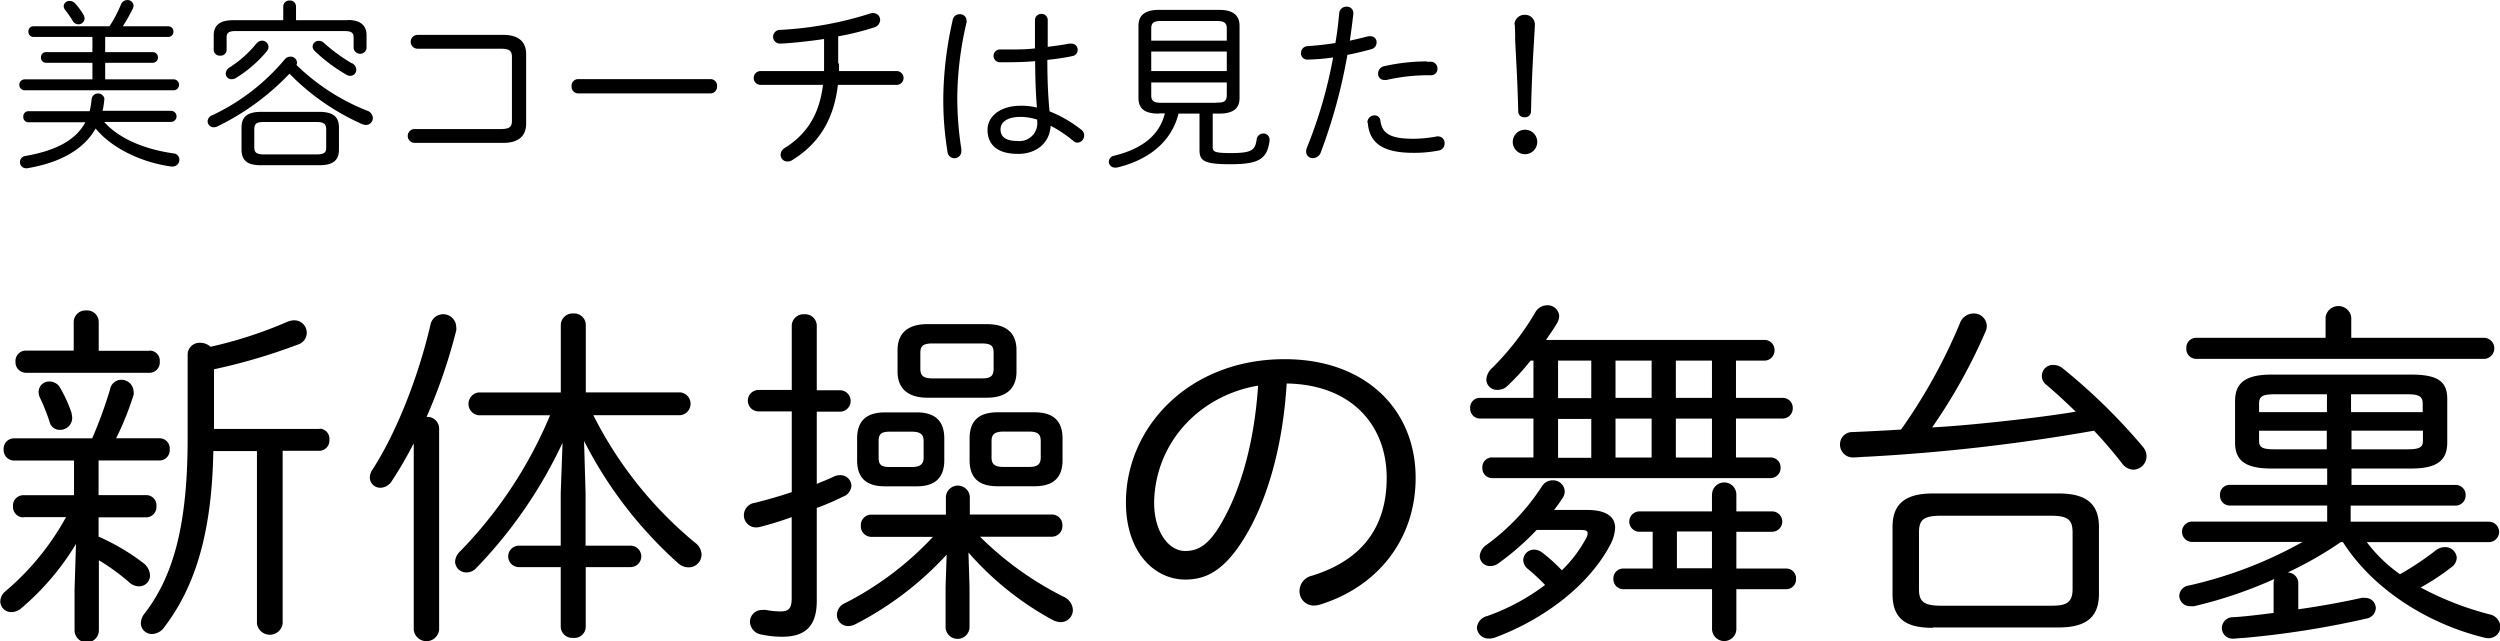
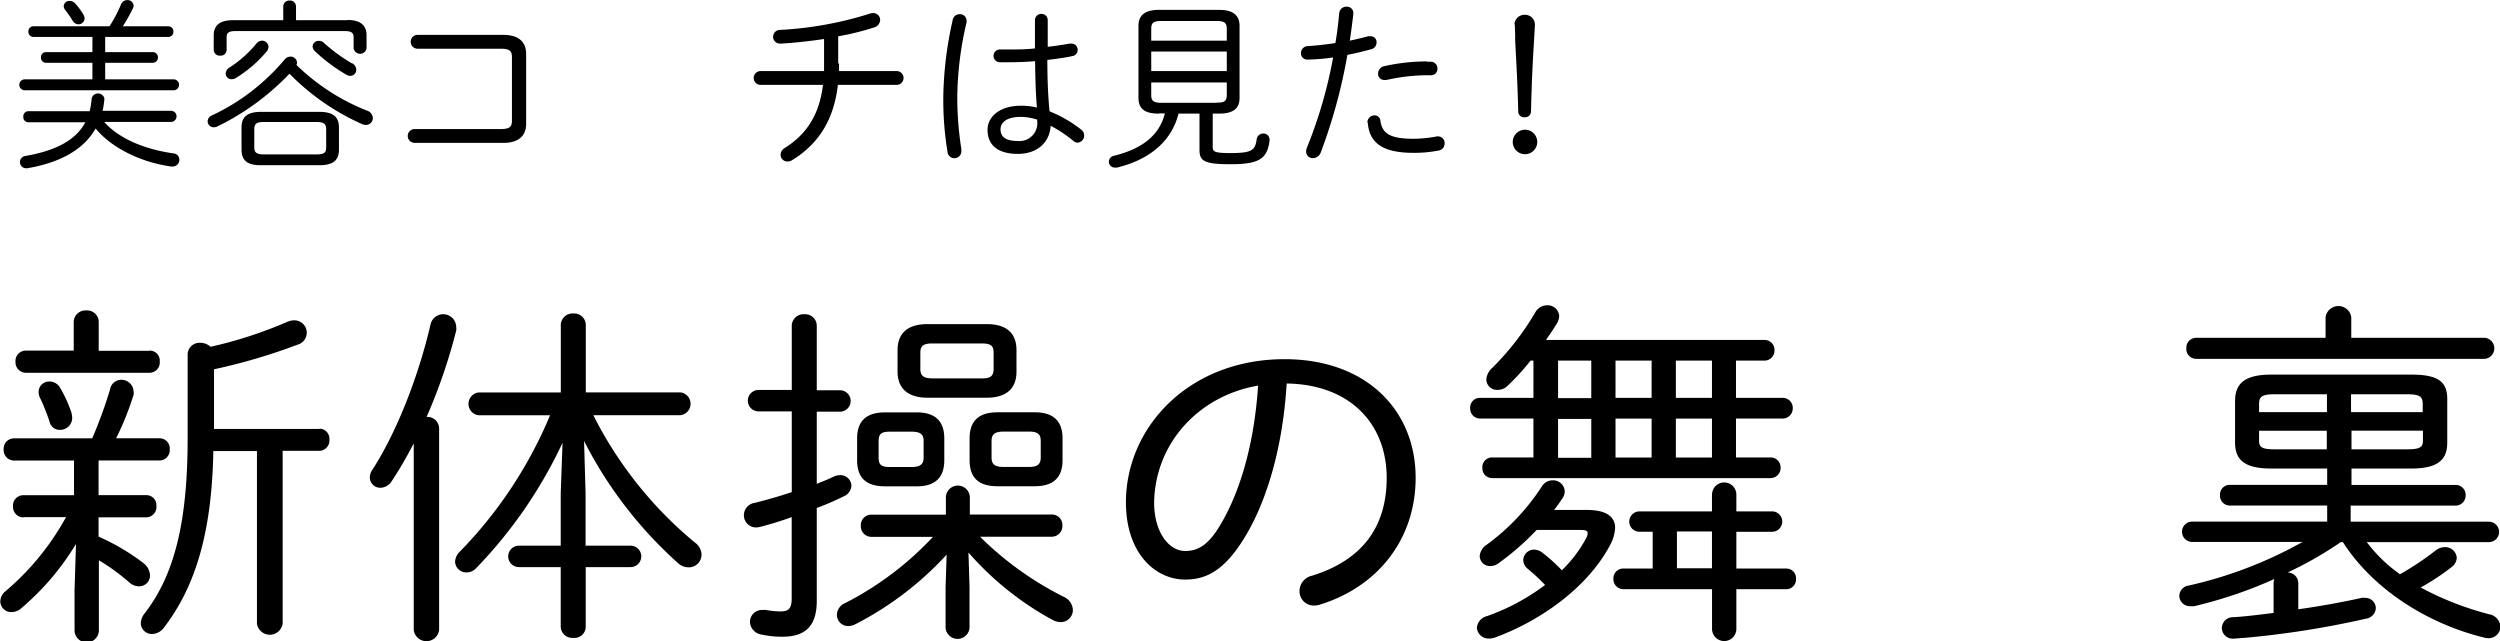
<svg xmlns="http://www.w3.org/2000/svg" id="要素" viewBox="0 0 328.95 84.4">
  <title>feature_t1</title>
  <path d="M11557.67,191.73c2,2.23,5.4,3.58,9.07,4.1a0.83,0.83,0,0,1,.79.84,0.88,0.88,0,0,1-.91.89s-0.1,0-.17,0c-3.82-.53-7.73-2.33-9.94-5-1.58,2.81-4.75,4.51-9,5.23l-0.17,0a0.81,0.81,0,0,1-.1-1.61c4-.7,6.65-2.06,7.92-4.44h-7.49a0.67,0.67,0,0,1-.67-0.74,0.67,0.67,0,0,1,.67-0.72h8.06a10.84,10.84,0,0,0,.26-1.66,0.86,0.86,0,0,1,1.68,0,12,12,0,0,1-.24,1.61h9a0.73,0.73,0,0,1,0,1.46h-8.76Zm8.38-12.62a0.67,0.67,0,0,1,.7.7,0.68,0.68,0,0,1-.7.7h-8.28v2h6.24a0.67,0.67,0,0,1,.7.7,0.68,0.68,0,0,1-.7.7h-6.24v2.18h9a0.72,0.72,0,0,1,0,1.44h-19.58a0.72,0.72,0,0,1,0-1.44h8.9v-2.18h-6.1a0.66,0.66,0,0,1-.67-0.7,0.65,0.65,0,0,1,.67-0.7h6.1v-2h-7.75a0.66,0.66,0,0,1-.67-0.7,0.65,0.65,0,0,1,.67-0.7h10a17.85,17.85,0,0,0,1.49-2.83,0.9,0.9,0,0,1,.84-0.62,0.79,0.79,0,0,1,.84.74,1,1,0,0,1-.12.41,23.92,23.92,0,0,1-1.3,2.3h6Zm-11.16-1.56a1,1,0,0,1,.17.53,0.8,0.8,0,0,1-.82.77,0.89,0.89,0,0,1-.74-0.46,14.38,14.38,0,0,0-1-1.44,0.88,0.88,0,0,1-.19-0.48,0.75,0.75,0,0,1,.79-0.7,1,1,0,0,1,.7.31A9.52,9.52,0,0,1,11554.89,177.54Z" transform="translate(-11543.93 -175.65)" />
  <path d="M11572.55,192.28a1.29,1.29,0,0,1-.48.12,0.8,0.8,0,0,1-.82-0.79,0.88,0.88,0,0,1,.6-0.79,27.88,27.88,0,0,0,9.53-7.34,1,1,0,0,1,.77-0.38,0.83,0.83,0,0,1,.86.79,0.74,0.74,0,0,1-.07.31,28.15,28.15,0,0,0,9.26,6,1.08,1.08,0,0,1,.79,1,0.91,0.91,0,0,1-.94.89,1.3,1.3,0,0,1-.5-0.12,31,31,0,0,1-9.53-6.62A33.15,33.15,0,0,1,11572.55,192.28Zm17.11-14c1.82,0,2.5.82,2.5,2V182a0.86,0.86,0,0,1-1.7,0v-1.42c0-.55-0.22-0.84-1.13-0.84h-14.45c-0.91,0-1.13.29-1.13,0.79v1.7a0.77,0.77,0,0,1-.84.74,0.78,0.78,0,0,1-.86-0.74v-1.92c0-1.2.67-2,2.5-2h6.65v-1.82a0.79,0.79,0,0,1,.84-0.77,0.78,0.78,0,0,1,.84.77v1.82h6.79ZM11578.4,181a0.85,0.85,0,0,1,.86.82,1,1,0,0,1-.24.6,16.61,16.61,0,0,1-4,3.46,1.11,1.11,0,0,1-.62.19,0.74,0.74,0,0,1-.77-0.74,1,1,0,0,1,.53-0.82,14.82,14.82,0,0,0,3.5-3.12A1,1,0,0,1,11578.4,181Zm-0.12,16.39c-1.49,0-2.57-.38-2.57-2.06v-2.9c0-1.37.72-2.06,2.57-2.06h7.68c1.85,0,2.57.7,2.57,2.06v2.9c0,1.37-.72,2.06-2.57,2.06h-7.68Zm7.25-1.42c1.2,0,1.32-.34,1.32-0.94v-2.33c0-.72-0.26-1-1.32-1h-6.82c-1.06,0-1.32.24-1.32,1v2.33c0,0.67.26,0.94,1.32,0.94h6.82Zm4.73-12a1,1,0,0,1,.55.84,0.79,0.79,0,0,1-.79.82,1,1,0,0,1-.55-0.17,22,22,0,0,1-4.1-3.07,0.91,0.91,0,0,1-.31-0.62,0.78,0.78,0,0,1,.82-0.74,0.9,0.9,0,0,1,.67.26A22.1,22.1,0,0,0,11590.26,184Z" transform="translate(-11543.93 -175.65)" />
  <path d="M11611.29,183.16c0-.84-0.34-1.1-1.49-1.1h-10.92a0.91,0.91,0,0,1,0-1.82h11.28c2,0,3,.91,3,2.52v9.17c0,1.61-1,2.52-3,2.52h-11.67a0.91,0.91,0,0,1,0-1.82h11.31c1.15,0,1.49-.26,1.49-1.1v-8.35Z" transform="translate(-11543.93 -175.65)" />
-   <path d="M11637.42,186.06a0.86,0.86,0,0,1,.86.94,0.88,0.88,0,0,1-.86.94H11620a0.88,0.88,0,0,1-.86-0.94,0.86,0.86,0,0,1,.86-0.94h17.45Z" transform="translate(-11543.93 -175.65)" />
  <path d="M11654.33,184c0,0.31,0,.65,0,1h7.58a0.91,0.91,0,0,1,0,1.82h-7.73c-0.55,4.73-2.64,7.82-6,9.89a1.12,1.12,0,0,1-.65.19,0.89,0.89,0,0,1-.89-0.89,1.08,1.08,0,0,1,.58-0.91c2.83-1.78,4.51-4.32,5-8.28h-8.21a0.91,0.91,0,0,1,0-1.82h8.35c0-.34,0-0.67,0-1v-3.22c-1.8.29-4.85,0.6-5.71,0.6a0.9,0.9,0,0,1-1-.89,0.93,0.93,0,0,1,1-.91,47,47,0,0,0,11.74-2.14,1.33,1.33,0,0,1,.41-0.07,0.9,0.9,0,0,1,.94.91,1.08,1.08,0,0,1-.86,1,35.71,35.71,0,0,1-4.66,1.15V184Z" transform="translate(-11543.93 -175.65)" />
  <path d="M11670.2,177.52a0.85,0.85,0,0,1,.91.84,0.84,0.84,0,0,1,0,.24,44.35,44.35,0,0,0-1.22,9.74,43.49,43.49,0,0,0,.53,6.89,0.92,0.92,0,0,1,0,.24,0.91,0.91,0,0,1-.91,1,0.92,0.92,0,0,1-.91-0.86,42,42,0,0,1-.55-7.25,48.18,48.18,0,0,1,1.22-10A0.92,0.92,0,0,1,11670.2,177.52Zm11.52,4.3c1-.12,2-0.26,2.93-0.43a0.89,0.89,0,0,1,.24,0,0.8,0.8,0,0,1,.84.82,0.81,0.81,0,0,1-.7.82c-1,.22-2.16.38-3.29,0.5,0,2.26.07,4.51,0.29,6.77a16.76,16.76,0,0,1,4.18,2.42,0.95,0.95,0,0,1-.46,1.7,0.83,0.83,0,0,1-.58-0.22,16.46,16.46,0,0,0-3-2c-0.1,2.14-1.73,3.7-4.3,3.7s-4-1.1-4-3.17c0-1.66,1.51-3.17,4.44-3.17a9,9,0,0,1,2.06.24c-0.17-2-.22-4.06-0.24-6.1-1.2.1-2.35,0.14-3.43,0.14-0.43,0-.84,0-1.25,0a0.84,0.84,0,0,1,.1-1.68c0.38,0,.77,0,1.15,0,1.06,0,2.23,0,3.41-.14v-3.7a0.82,0.82,0,0,1,.84-0.84,0.81,0.81,0,0,1,.84.84v3.55Zm-1.32,9.74v-0.17a7.27,7.27,0,0,0-2.16-.36c-1.9,0-2.66.77-2.66,1.63,0,1,.67,1.54,2.26,1.54A2.34,2.34,0,0,0,11680.4,191.56Z" transform="translate(-11543.93 -175.65)" />
  <path d="M11696.42,190.6c-1.46,0-2.69-.36-2.69-2.06v-9.48c0-1.39.84-2.11,2.69-2.11h7.92c1.85,0,2.69.72,2.69,2.11v9.48c0,1.39-.84,2.06-2.69,2.06h-0.84V195c0,0.62.26,0.79,2.35,0.79,2.74,0,3.24-.34,3.43-1.8a0.87,0.87,0,0,1,.86-0.77,0.8,0.8,0,0,1,.84.82v0.12c-0.31,2.4-1.39,3.1-5.14,3.1-3.46,0-4.08-.43-4.08-1.87V190.6H11699c-0.94,3.77-4,6.12-8.11,7.1a0.91,0.91,0,0,1-.24,0,0.78,0.78,0,0,1-.82-0.77,0.82,0.82,0,0,1,.7-0.79c3.48-.86,5.93-2.54,6.67-5.57h-0.77Zm8.93-11.19c0-.74-0.31-1-1.37-1h-7.2c-1.06,0-1.37.24-1.37,1V181h9.94v-1.54Zm-9.94,5.59h9.94v-2.57h-9.94V185Zm8.57,4.15c0.79,0,1.37,0,1.37-1V186.5h-9.94v1.68c0,0.74.31,1,1.37,1h7.2Z" transform="translate(-11543.93 -175.65)" />
  <path d="M11715.95,183.49a0.82,0.82,0,0,1-.84-0.86,0.91,0.91,0,0,1,.91-0.91c1-.07,2.23-0.19,3.62-0.41,0.24-1.37.36-2.38,0.5-3.89a0.94,0.94,0,0,1,1-.89,0.82,0.82,0,0,1,.86.82s0,0.12,0,.17c-0.17,1.39-.29,2.38-0.46,3.48,0.79-.17,1.61-0.36,2.42-0.58a1.65,1.65,0,0,1,.31,0,0.77,0.77,0,0,1,.79.82,0.92,0.92,0,0,1-.7.89c-1.08.29-2.14,0.55-3.14,0.74a70.85,70.85,0,0,1-3.48,12.77,1.13,1.13,0,0,1-1.06.82,0.86,0.86,0,0,1-.89-0.89,1.65,1.65,0,0,1,.12-0.53,60.23,60.23,0,0,0,3.43-11.83A26.11,26.11,0,0,1,11715.95,183.49Zm7.9,8.28a0.94,0.94,0,0,1,.94-0.94,0.75,0.75,0,0,1,.77.7c0.24,1.68,1.25,2.38,4.37,2.38a17.34,17.34,0,0,0,3.07-.31,0.52,0.52,0,0,1,.19,0,0.85,0.85,0,0,1,.82.91,0.92,0.92,0,0,1-.74.94,17,17,0,0,1-3.36.31c-4.06,0-5.74-1.3-6-3.84v-0.12Zm7.83-8h0.48a0.88,0.88,0,0,1,.91.89,0.83,0.83,0,0,1-.84.89h-0.48a25,25,0,0,0-5.38.62,1.21,1.21,0,0,1-.29,0,0.79,0.79,0,0,1-.82-0.82,1,1,0,0,1,.84-1A25.68,25.68,0,0,1,11731.67,183.73Z" transform="translate(-11543.93 -175.65)" />
  <path d="M11746.2,194.3a1.61,1.61,0,1,1-1.61-1.58A1.6,1.6,0,0,1,11746.2,194.3Zm-3-15.43a1.32,1.32,0,0,1,1.37-1.27,1.28,1.28,0,0,1,1.32,1.27c0,0.31-.07,1.34-0.1,1.94-0.22,3.6-.31,5.52-0.41,9.5a0.77,0.77,0,0,1-.84.77,0.76,0.76,0,0,1-.84-0.77c-0.1-3.91-.22-5.71-0.41-9.5C11743.32,180.33,11743.25,179.2,11743.25,178.86Z" transform="translate(-11543.93 -175.65)" />
  <path d="M11547,243.73a1.38,1.38,0,0,1-1.36-1.46,1.36,1.36,0,0,1,1.36-1.46h6.67v-4.56h-7.9a1.38,1.38,0,0,1-1.36-1.46,1.36,1.36,0,0,1,1.36-1.46h10.29a58.43,58.43,0,0,0,2.35-6.44,1.51,1.51,0,0,1,1.46-1.27,1.61,1.61,0,0,1,1.64,1.55,1.3,1.3,0,0,1,0,.42,38.55,38.55,0,0,1-2.3,5.73h5.69a1.33,1.33,0,0,1,1.36,1.46,1.35,1.35,0,0,1-1.36,1.46h-8v4.56h6.25a1.33,1.33,0,0,1,1.36,1.46,1.35,1.35,0,0,1-1.36,1.46h-6.25v2.54a28.44,28.44,0,0,1,5.83,3.43,2.17,2.17,0,0,1,.94,1.65,1.43,1.43,0,0,1-1.46,1.46,1.94,1.94,0,0,1-1.27-.52,27.57,27.57,0,0,0-4-2.91v9.21a1.6,1.6,0,0,1-3.2,0v-5.36l0.19-6a34.22,34.22,0,0,1-7.14,8.41,2,2,0,0,1-1.36.56,1.43,1.43,0,0,1-1.46-1.41,1.78,1.78,0,0,1,.71-1.36,34.47,34.47,0,0,0,7.94-9.73H11547Zm16.59-21.95a1.33,1.33,0,0,1,1.36,1.46,1.35,1.35,0,0,1-1.36,1.46h-16.26a1.38,1.38,0,0,1-1.36-1.46,1.36,1.36,0,0,1,1.36-1.46h6.3V218a1.54,1.54,0,0,1,1.64-1.5,1.52,1.52,0,0,1,1.65,1.5v3.81h6.67Zm-10.25,8.27a2.36,2.36,0,0,1,.09.56,1.58,1.58,0,0,1-1.6,1.6,1.35,1.35,0,0,1-1.36-1,25.08,25.08,0,0,0-1.27-3.2,1.79,1.79,0,0,1-.19-0.8,1.38,1.38,0,0,1,1.46-1.36,1.61,1.61,0,0,1,1.41.89A17.8,17.8,0,0,1,11553.37,230.06Zm32.57,2a1.33,1.33,0,0,1,1.36,1.46,1.35,1.35,0,0,1-1.36,1.46h-4.79v22.75a1.71,1.71,0,0,1-3.38,0V235H11572c-0.19,11-2.49,18-6.49,23.22a2,2,0,0,1-1.55.85,1.44,1.44,0,0,1-1.5-1.41,2.14,2.14,0,0,1,.52-1.32c3.76-4.89,5.64-11.61,5.64-23V222.26a1.56,1.56,0,0,1,1.69-1.5,1.93,1.93,0,0,1,1.32.52,56.32,56.32,0,0,0,10-3.24,2.51,2.51,0,0,1,.94-0.24,1.63,1.63,0,0,1,.52,3.2,76.45,76.45,0,0,1-11,3.24v7.85h14Z" transform="translate(-11543.93 -175.65)" />
  <path d="M11598.33,234.05a51,51,0,0,1-2.87,4.93,1.8,1.8,0,0,1-1.46.85,1.37,1.37,0,0,1-1.41-1.36,1.9,1.9,0,0,1,.33-1c3.15-4.84,6.06-12.22,7.66-19.13a1.71,1.71,0,0,1,3.38.33,1.6,1.6,0,0,1,0,.47,72.47,72.47,0,0,1-3.9,11.37,1.54,1.54,0,0,1,1.65,1.5v26.51a1.68,1.68,0,0,1-3.34,0V234.05Zm22.65,6.49v6.91h5.92a1.41,1.41,0,0,1,0,2.82H11621v7.85a1.48,1.48,0,0,1-1.65,1.46,1.51,1.51,0,0,1-1.64-1.46v-7.85h-5.5a1.41,1.41,0,0,1,0-2.82h5.5v-6.91l0.24-6.63a60.59,60.59,0,0,1-11.37,16.5,1.72,1.72,0,0,1-1.27.56,1.47,1.47,0,0,1-1.5-1.41,2,2,0,0,1,.66-1.36,57.17,57.17,0,0,0,11.84-17.91h-9.4a1.51,1.51,0,0,1,0-3h10.81V218.4a1.54,1.54,0,0,1,1.64-1.5,1.52,1.52,0,0,1,1.65,1.5v8.88h12.45a1.51,1.51,0,0,1,0,3H11622a52.16,52.16,0,0,0,13.39,16.78,2,2,0,0,1,.85,1.55,1.68,1.68,0,0,1-1.69,1.69,2,2,0,0,1-1.41-.56,55,55,0,0,1-12.36-16.07Z" transform="translate(-11543.93 -175.65)" />
  <path d="M11651.4,254.73c0,3.24-1.46,4.7-4.51,4.7a12.71,12.71,0,0,1-2.73-.28,1.77,1.77,0,0,1-1.55-1.64,1.57,1.57,0,0,1,1.64-1.6,1.6,1.6,0,0,1,.47,0,10.48,10.48,0,0,0,1.88.19c1,0,1.5-.28,1.5-1.69V243.69c-1.41.52-2.82,0.94-4.09,1.27a2.38,2.38,0,0,1-.56.09,1.6,1.6,0,0,1-1.64-1.64,1.66,1.66,0,0,1,1.46-1.6c1.5-.38,3.2-0.85,4.84-1.41V229.78h-4.37a1.41,1.41,0,0,1,0-2.82h4.37V218.5a1.54,1.54,0,0,1,1.65-1.5,1.52,1.52,0,0,1,1.64,1.5V227h3.05a1.41,1.41,0,0,1,0,2.82h-3.05v9.49c0.85-.33,1.65-0.66,2.35-1a2.09,2.09,0,0,1,.71-0.14,1.44,1.44,0,0,1,1.5,1.41,1.64,1.64,0,0,1-1.08,1.41,35,35,0,0,1-3.48,1.5v12.27Zm21.48-8.46a42.85,42.85,0,0,0,11,7.9,2,2,0,0,1,1.22,1.74,1.6,1.6,0,0,1-1.65,1.6,2.45,2.45,0,0,1-1-.28,40,40,0,0,1-11.09-8.88l0.14,4.51v5.4a1.58,1.58,0,0,1-3.15,0v-5.4l0.14-4.23a42.77,42.77,0,0,1-11.94,9.12,2.29,2.29,0,0,1-1,.28,1.48,1.48,0,0,1-1.5-1.5,1.74,1.74,0,0,1,1.13-1.55,41.81,41.81,0,0,0,11.51-8.69h-8.08a1.39,1.39,0,0,1-1.41-1.46,1.37,1.37,0,0,1,1.41-1.46h9.78V241a1.58,1.58,0,0,1,3.15,0v2.35h10.72a1.38,1.38,0,0,1,1.46,1.46,1.4,1.4,0,0,1-1.46,1.46h-9.26Zm-12.5-6.63c-2.35,0-3.67-1-3.67-3.43v-2.87c0-2.3,1.22-3.43,3.67-3.43h4.18c2.4,0,3.62,1.13,3.62,3.43v2.87c0,2.3-1.22,3.43-3.62,3.43h-4.18Zm3.48-2.54c0.89,0,1.6-.19,1.6-1.22v-2.21c0-.94-0.52-1.22-1.6-1.22H11661c-1.08,0-1.46.28-1.46,1.22v2.21c0,0.94.38,1.22,1.46,1.22h2.82Zm2.07-9.12c-2.26,0-3.9-1-3.9-3.43v-2.82c0-2.21,1.32-3.43,3.9-3.43h7.85c2.63,0,3.9,1.22,3.9,3.43v2.82c0,2.16-1.27,3.43-3.9,3.43h-7.85Zm7.14-2.54c1,0,1.6-.14,1.6-1.27v-2.11c0-.94-0.38-1.22-1.6-1.22h-6.39c-1.22,0-1.65.28-1.65,1.22v2.11c0,0.94.42,1.27,1.65,1.27h6.39Zm2.11,14.19c-2.35,0-3.67-1-3.67-3.43v-2.87c0-2.3,1.22-3.43,3.67-3.43h4.89c2.44,0,3.67,1.13,3.67,3.43v2.87c0,2.3-1.22,3.43-3.67,3.43h-4.89Zm4.14-2.54c0.89,0,1.55-.19,1.55-1.22v-2.21c0-.94-0.47-1.22-1.55-1.22H11676c-1.08,0-1.6.28-1.6,1.22v2.21c0,0.94.52,1.22,1.6,1.22h3.34Z" transform="translate(-11543.93 -175.65)" />
  <path d="M11692.08,241.76c0-9.92,8.32-18.85,20.87-18.85,10.76,0,17.25,6.72,17.25,15.6,0,8.22-5.12,14.38-12.55,16.68a2.6,2.6,0,0,1-.8.14,1.88,1.88,0,0,1-1.93-1.93,2.08,2.08,0,0,1,1.65-2c6.44-2,9.82-6.25,9.82-12.88,0-6.91-4.61-12.27-13.16-12.41-0.52,8.65-2.73,15.84-5.73,20.58-2.58,4.09-4.93,5.22-7.61,5.22C11695.89,251.91,11692.08,248.39,11692.08,241.76Zm3.71,0c0,3.9,1.93,6.39,4.09,6.39,1.5,0,2.87-.61,4.42-3.1,2.68-4.32,4.65-10.72,5.17-18.66C11701.71,227.71,11695.93,233.91,11695.79,241.76Z" transform="translate(-11543.93 -175.65)" />
  <path d="M11745.32,223.1a29.14,29.14,0,0,1-3,3.29,1.84,1.84,0,0,1-1.36.56,1.39,1.39,0,0,1-1.46-1.36,2.25,2.25,0,0,1,.8-1.55,35.93,35.93,0,0,0,5.64-7.28,1.78,1.78,0,0,1,1.55-.94,1.52,1.52,0,0,1,1.6,1.41,2,2,0,0,1-.28.94c-0.42.71-.94,1.46-1.46,2.21h28.71a1.31,1.31,0,0,1,1.36,1.36,1.33,1.33,0,0,1-1.36,1.36h-3.71V228h6.11a1.31,1.31,0,0,1,1.36,1.36,1.33,1.33,0,0,1-1.36,1.36h-6.11v5.12h4.51a1.31,1.31,0,0,1,1.36,1.36,1.33,1.33,0,0,1-1.36,1.36h-36.56a1.29,1.29,0,0,1-1.32-1.36,1.27,1.27,0,0,1,1.32-1.36h5.4v-5.12h-7a1.29,1.29,0,0,1-1.32-1.36,1.27,1.27,0,0,1,1.32-1.36h7V223.1h-0.42Zm0.8,22.28a34.59,34.59,0,0,1-5,4.37,1.77,1.77,0,0,1-1.08.38,1.34,1.34,0,0,1-1.41-1.32,2,2,0,0,1,.94-1.5,29,29,0,0,0,7.24-7.66,1.66,1.66,0,0,1,1.41-.8,1.53,1.53,0,0,1,1.6,1.46,1.63,1.63,0,0,1-.33.94,17.45,17.45,0,0,1-1.08,1.5h4.37c2.49,0,3.67.89,3.67,2.35a5.23,5.23,0,0,1-.66,2.26c-2.82,5.36-8.79,9.82-15.13,12.17a2.38,2.38,0,0,1-.8.14,1.53,1.53,0,0,1-1.6-1.41,1.73,1.73,0,0,1,1.36-1.55,28.3,28.3,0,0,0,7.61-4.09,25.83,25.83,0,0,0-2.21-2.07,1.54,1.54,0,0,1-.66-1.22,1.42,1.42,0,0,1,1.46-1.36,1.86,1.86,0,0,1,1.08.42,21.71,21.71,0,0,1,2.54,2.3,17.28,17.28,0,0,0,3.2-4.23,1.42,1.42,0,0,0,.19-0.66c0-.33-0.28-0.42-1-0.42h-5.64Zm2.82-17.34h4.37V223.1h-4.37V228Zm0,7.85h4.37v-5.12h-4.37v5.12Zm20.26,4.84a1.6,1.6,0,0,1,3.2,0v2.21h4.7a1.34,1.34,0,0,1,0,2.68h-4.7v4.84h6.53a1.27,1.27,0,0,1,1.32,1.36,1.29,1.29,0,0,1-1.32,1.36h-6.53v5.22a1.6,1.6,0,0,1-3.2,0v-5.22h-11.66a1.32,1.32,0,0,1-1.32-1.36,1.29,1.29,0,0,1,1.32-1.36h3.85v-4.84h-1.74a1.34,1.34,0,0,1,0-2.68h9.54v-2.21ZM11756.5,228h4.75V223.1h-4.75V228Zm0,7.85h4.75v-5.12h-4.75v5.12Zm7.94-7.85h4.75V223.1h-4.75V228Zm0,7.85h4.75v-5.12h-4.75v5.12Zm0.14,9.73v4.84h4.61v-4.84h-4.61Z" transform="translate(-11543.93 -175.65)" />
-   <path d="M11808.18,231c3-.33,5.92-0.7,8.88-1.18-1.32-1.27-2.63-2.49-3.85-3.52a1.45,1.45,0,0,1,.94-2.63,1.91,1.91,0,0,1,1.22.47,77,77,0,0,1,10.48,10.25,2,2,0,0,1,.52,1.32,1.77,1.77,0,0,1-1.74,1.74,1.94,1.94,0,0,1-1.5-.85,56,56,0,0,0-3.67-4.28,248.47,248.47,0,0,1-29.94,3.43c-0.38,0-1.32.09-1.69,0.09a1.69,1.69,0,0,1-1.79-1.74,1.61,1.61,0,0,1,1.69-1.6c2.07-.09,4.18-0.19,6.34-0.33a71.8,71.8,0,0,0,7.75-14,1.9,1.9,0,0,1,1.79-1.27,1.68,1.68,0,0,1,1.74,1.64,1.78,1.78,0,0,1-.19.8,72.48,72.48,0,0,1-7,12.55C11801.51,231.7,11804.85,231.37,11808.18,231Zm-9.92,27.26c-3.15,0-5.31-.89-5.31-4.42V245c0-2.91,1.5-4.42,5.31-4.42h16.54c3.81,0,5.31,1.5,5.31,4.42v8.79c0,2.91-1.5,4.42-5.31,4.42h-16.54Zm15.51-2.91c1.74,0,2.87-.19,2.87-2.16v-7.47c0-1.65-.56-2.21-2.87-2.21h-14.43c-2.35,0-2.91.56-2.91,2.21v7.47c0,1.55.56,2.16,2.91,2.16h14.43Z" transform="translate(-11543.93 -175.65)" />
  <path d="M11871.42,244.3a1.34,1.34,0,1,1,0,2.68h-16.07a19.63,19.63,0,0,0,4.37,4.23,38.12,38.12,0,0,0,4.65-3.1,2,2,0,0,1,1.27-.47,1.51,1.51,0,0,1,1.55,1.41,1.62,1.62,0,0,1-.75,1.27,29.62,29.62,0,0,1-4,2.63,40.54,40.54,0,0,0,9,3.52,1.79,1.79,0,0,1,1.5,1.65,1.55,1.55,0,0,1-1.65,1.5,2.35,2.35,0,0,1-.56-0.09c-7.57-1.88-14.62-6.44-18.52-12.55h-0.28a49.22,49.22,0,0,1-7,4,1.41,1.41,0,0,1,1.41,1.36v3.48c3-.42,6.11-1,8.32-1.5a1.59,1.59,0,0,1,.47,0,1.37,1.37,0,0,1,1.41,1.32,1.47,1.47,0,0,1-1.27,1.41,120.27,120.27,0,0,1-16.12,2.54c-0.38,0-1,.09-1.32.09a1.42,1.42,0,0,1-1.55-1.41,1.46,1.46,0,0,1,1.5-1.41c1.64-.09,3.43-0.33,5.31-0.56v-3.9a2.36,2.36,0,0,1,.09-0.56,57.92,57.92,0,0,1-10.53,3.57,1.75,1.75,0,0,1-.47,0,1.4,1.4,0,0,1-1.5-1.36,1.42,1.42,0,0,1,1.27-1.36,55.34,55.34,0,0,0,14.95-5.73h-14.52a1.34,1.34,0,0,1,0-2.68h17.76v-2.11h-12.78a1.29,1.29,0,0,1-1.32-1.36,1.27,1.27,0,0,1,1.32-1.36h12.78V237.3h-7.33c-3.48,0-4.79-1.08-4.79-3.43v-5.45c0-2.35,1.32-3.48,4.79-3.48h18.38c3.43,0,4.75.85,4.75,3.2v5.73c0,2.35-1.32,3.43-4.75,3.43h-7.85v2.16H11867a1.31,1.31,0,0,1,1.36,1.36,1.33,1.33,0,0,1-1.36,1.36h-13.77v2.11h18.14Zm-0.56-24.2a1.39,1.39,0,0,1,0,2.77h-37.93a1.3,1.3,0,0,1-1.32-1.41,1.29,1.29,0,0,1,1.32-1.36h17v-2.73a1.71,1.71,0,0,1,3.38,0v2.73h17.53Zm-27.68,7.43c-1.64,0-2,.33-2,1.27v1.08h8.93v-2.35h-6.91Zm-2,4.79v1.32c0,0.85.38,1.13,2,1.13h6.91v-2.44h-8.93Zm12.13-2.44h9.4v-1.08c0-.94-0.38-1.27-2-1.27h-7.43v2.35Zm0,4.89h7.43c1.65,0,2-.33,2-1.13v-1.32h-9.4v2.44Z" transform="translate(-11543.93 -175.65)" />
</svg>